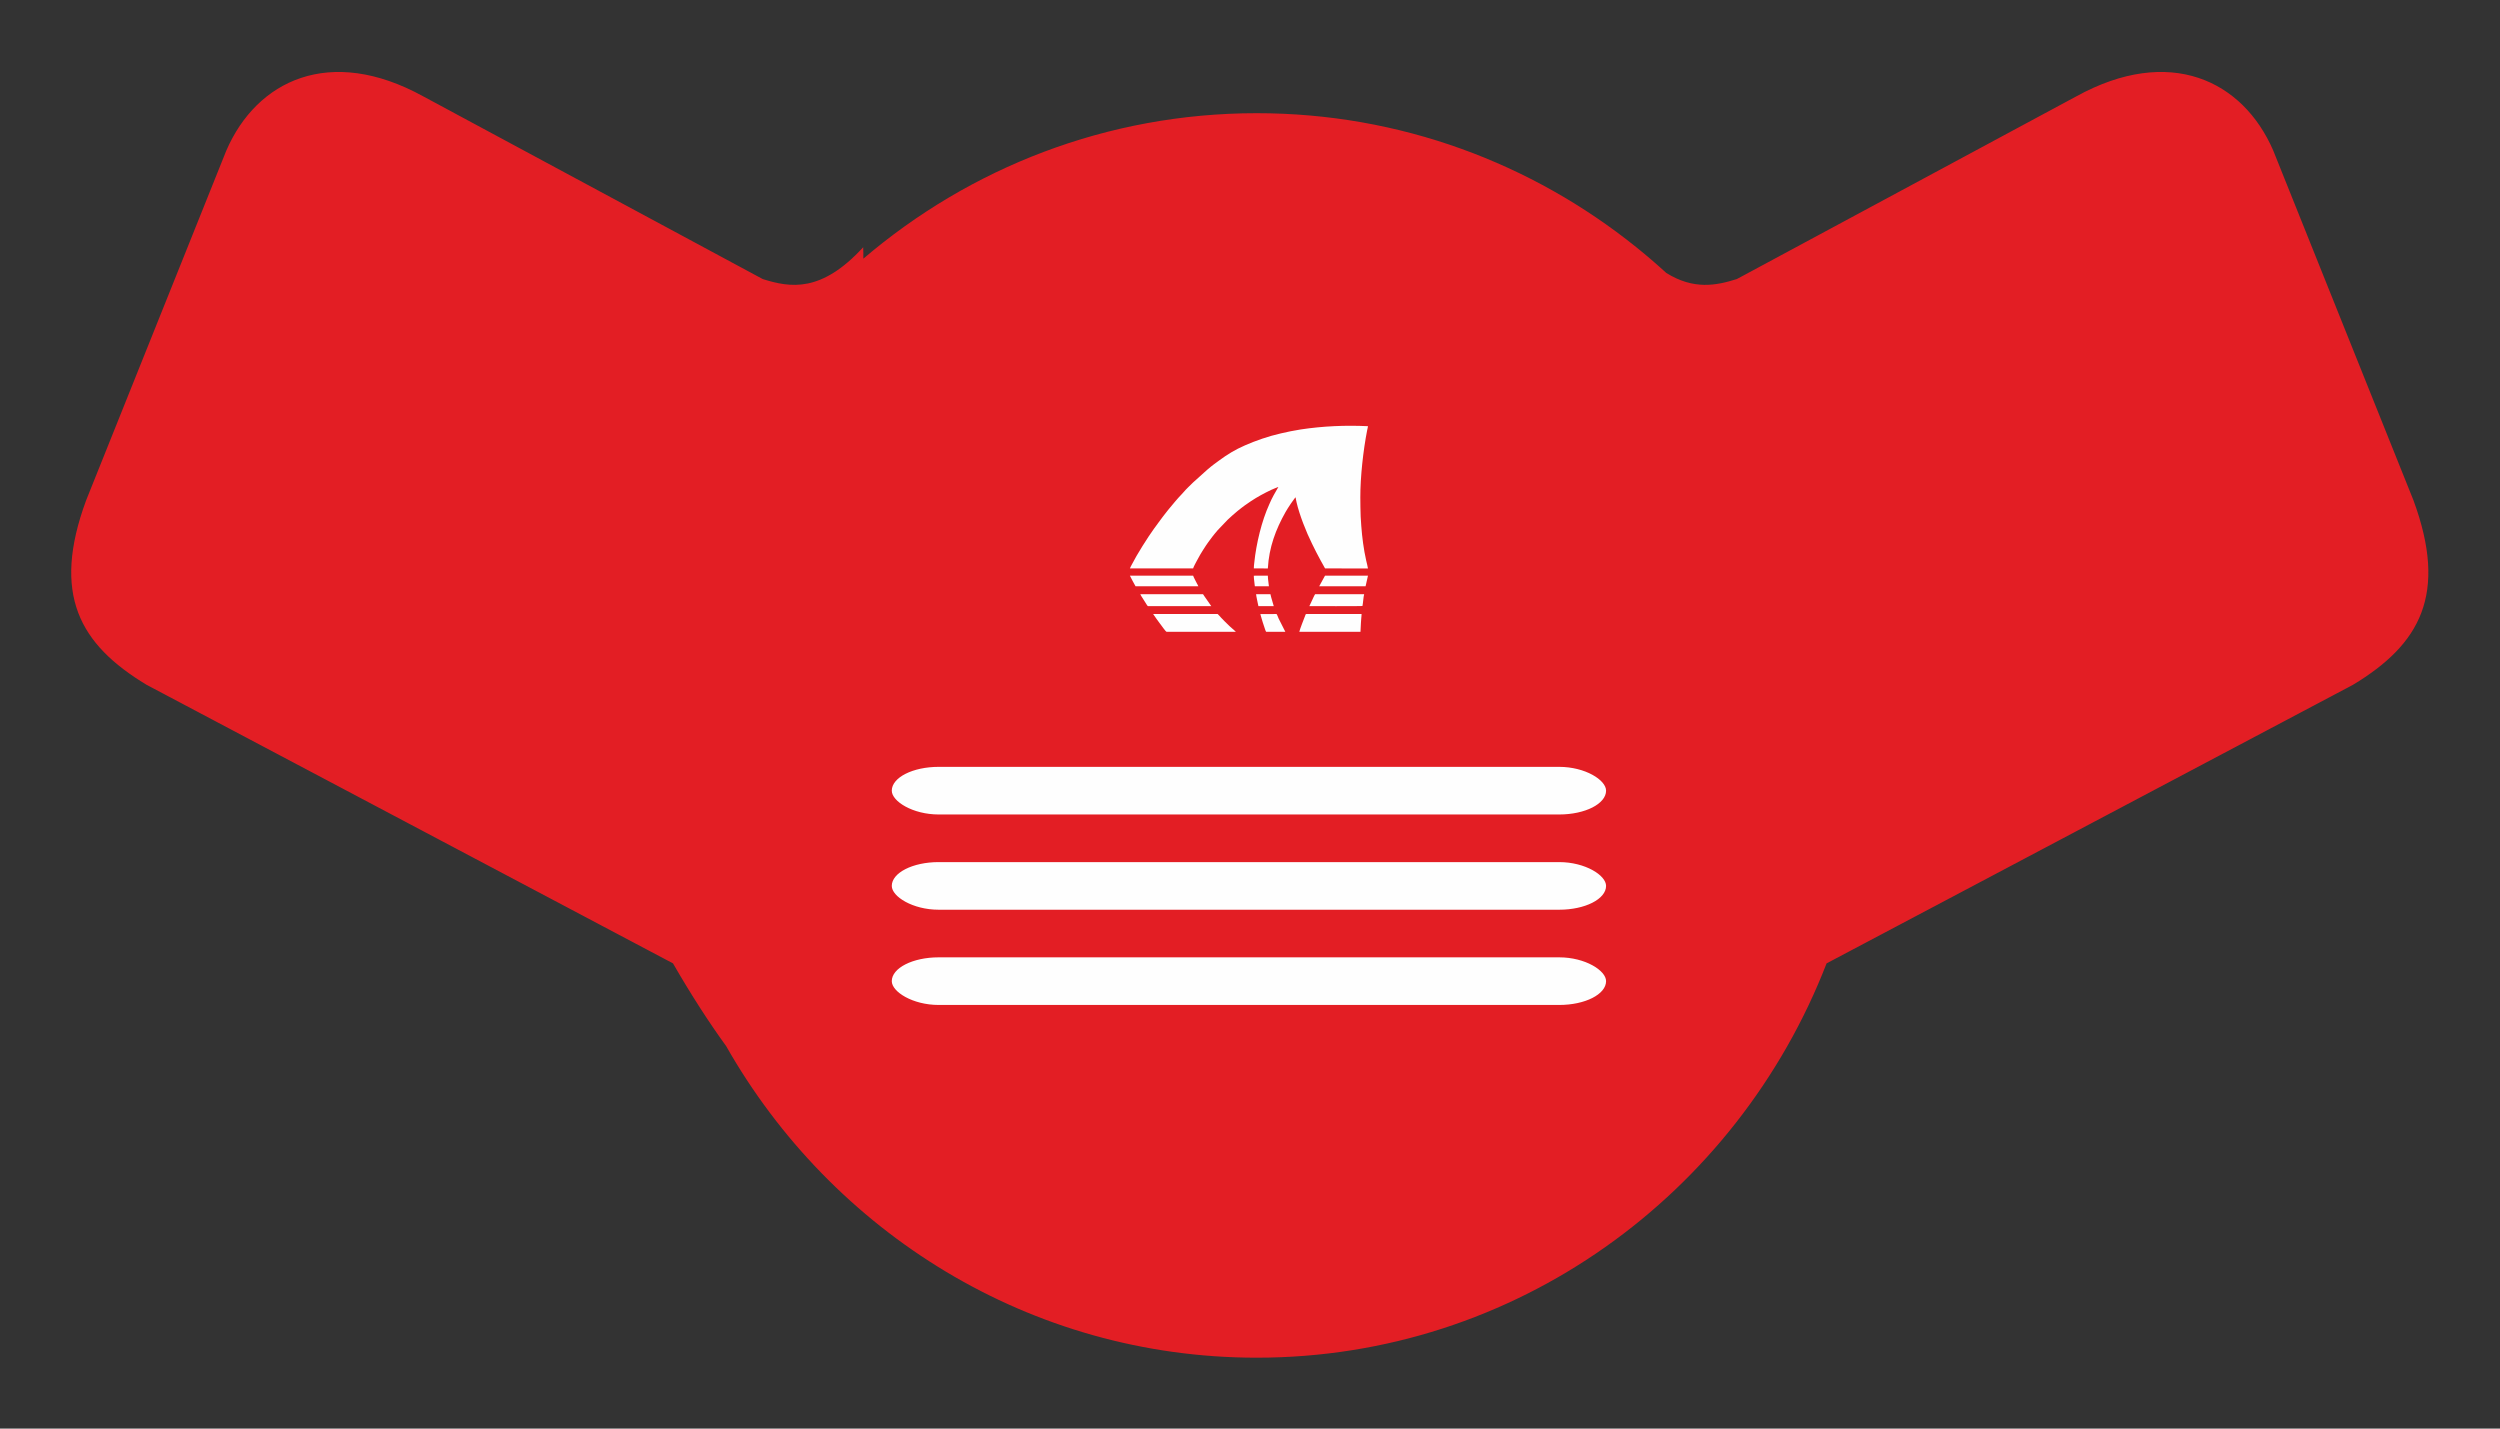
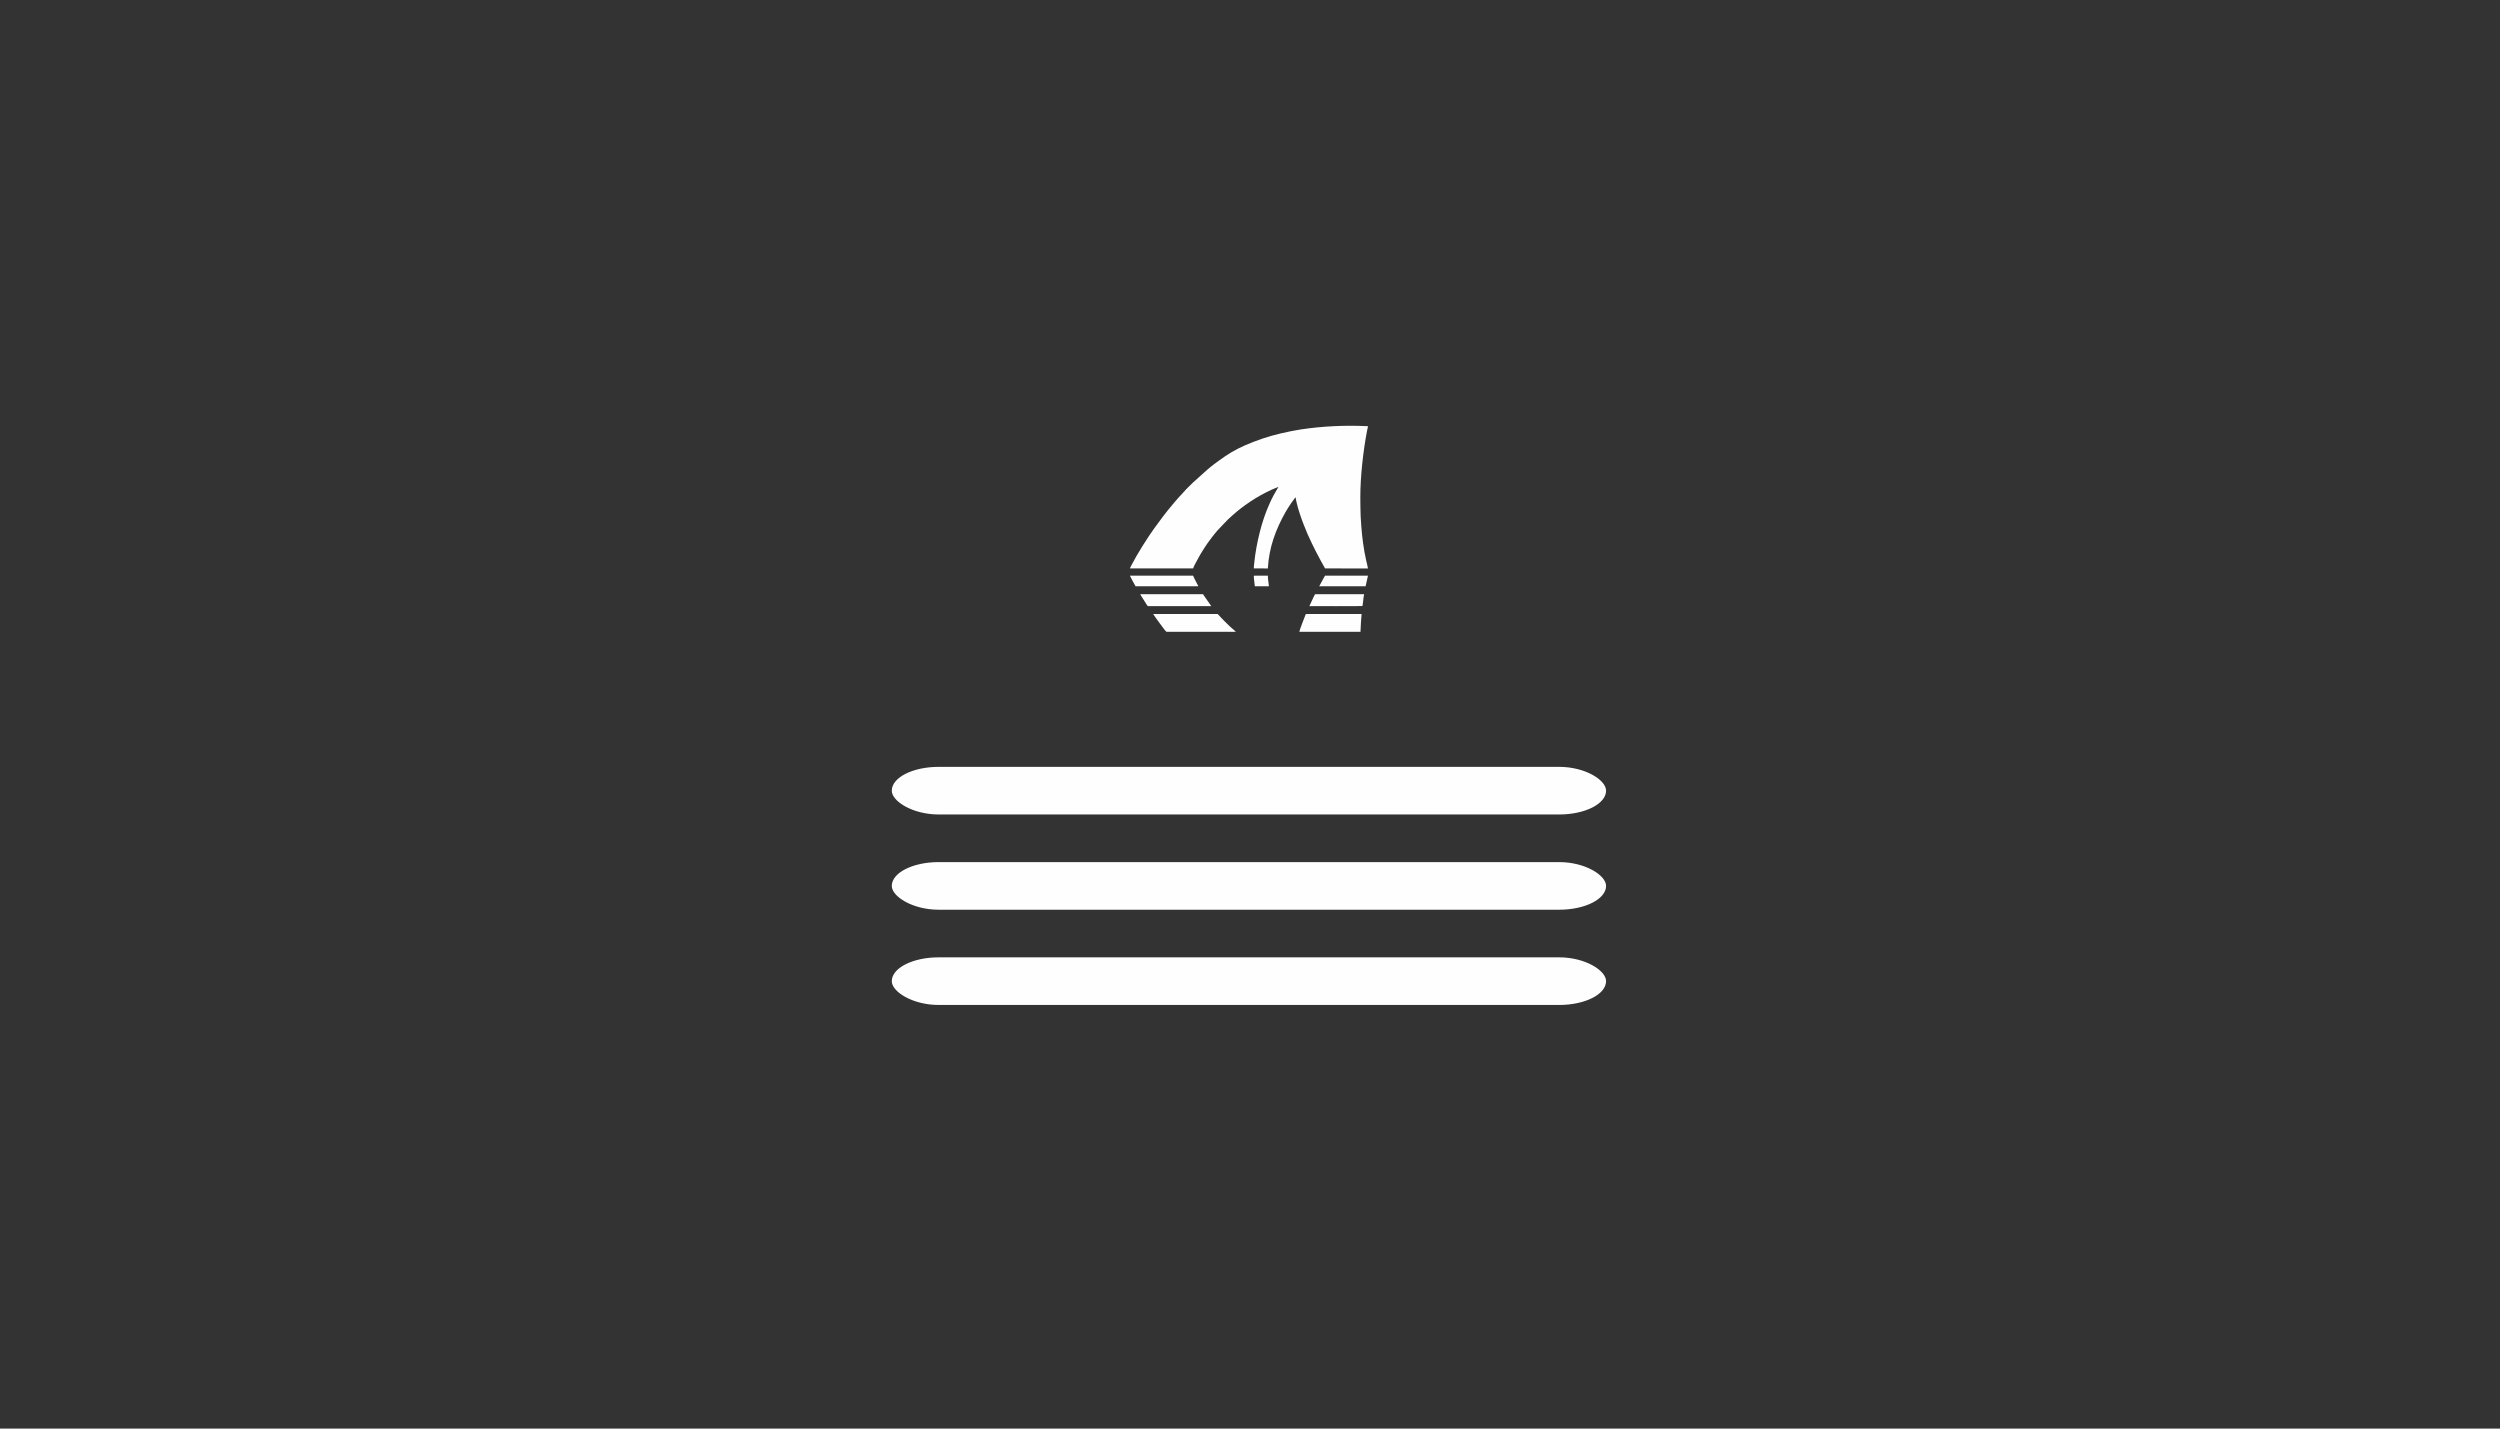
<svg xmlns="http://www.w3.org/2000/svg" xml:space="preserve" width="70mm" height="40mm" version="1.1" style="shape-rendering:geometricPrecision; text-rendering:geometricPrecision; image-rendering:optimizeQuality; fill-rule:evenodd; clip-rule:evenodd" viewBox="0 0 7000 4000">
  <rect x="0" y="0" width="7000" height="4000" fill="#333333" stroke="none" />
  <defs>
    <style type="text/css">
   
    .fil1 {fill:#FEFEFE}
    .fil0 {fill:#E31E24;fill-rule:nonzero}
   
  </style>
  </defs>
  <g id="Слой_x0020_1">
-     <path class="fil0" d="M4581.91 692.31l0.32 0.36c28.54,22.93 56.3,46.85 83.32,71.54 76.94,47.91 139.81,35.35 197.63,17.14l950.52 -511.56c261.3,-143.79 466.26,-44.91 551.42,151.84l392.61 979.34c96.59,262.65 19.22,402.91 -169.51,516.54l-1473.76 779.91 -0.03 0.04c-250.55,646.5 -870.52,1104.05 -1595.58,1104.05 -635.14,0 -1189.57,-351.05 -1485.76,-872.67 -48.32,-66.49 -97.82,-143.29 -148.72,-231.42l-1473.8 -779.91c-188.7,-113.63 -266.1,-253.89 -169.44,-516.54l392.54 -979.34c85.19,-196.75 290.12,-295.63 551.42,-151.84l950.52 511.56c77.43,24.38 163.97,38.7 281.3,-89.04 0.5,11.29 0.64,21.95 0.43,32 297.92,-254.21 682.09,-407.39 1101.51,-407.39 401.57,0 770.85,140.44 1063.06,375.5l0 -0.11z" />
    <g id="_2626886826784">
      <path class="fil1" d="M3163.73 1591.6l177 0c1.47,-4.94 6.78,-14.62 9.34,-19.47 3.35,-6.36 6.84,-12.84 10.39,-18.9 5.42,-9.22 11.1,-17.96 16.91,-26.84l6.11 -8.73c3.87,-5.47 8.28,-11.4 12.36,-16.54 2.22,-2.79 4.4,-5.26 6.45,-8 1.06,-1.43 2.19,-2.55 3.43,-3.98 1.14,-1.32 2.22,-2.72 3.32,-4.11l28.62 -29.96c8.25,-8.28 17.94,-15.94 26.93,-23.86 1.53,-1.33 2.65,-2.24 4.11,-3.3l8.1 -6.34c2.75,-2.06 5.58,-4.22 8.48,-6.36 5.54,-4.09 11.27,-7.93 17.34,-11.97 18.33,-12.17 36.56,-21.93 56.41,-31.45 6.8,-3.26 13.83,-5.67 20.47,-8.47l-13.33 23.43c-4.5,7.69 -8.38,16.87 -12.1,25.01 -21.33,46.71 -36.67,110.6 -41.99,162.69 -0.51,5.05 -1.61,12.18 -1.39,17.07l39.25 0.08c3.28,-59.24 22.25,-109.49 49.54,-157.87 2.08,-3.68 4.22,-7.05 6.45,-10.73 5.35,-8.85 11.51,-17.08 17.45,-25.51 1.1,-1.56 2.81,-3.51 3.89,-5.06l0.58 1.43c0.15,0.57 0.27,1.39 0.39,2.01 0.16,0.86 0.37,2.21 0.63,3.59 0.45,2.41 1.04,5.07 1.58,7.43 7.78,34.09 27.39,83.98 43.18,115.4 3.97,7.92 7.71,15.56 11.66,23.48 7.91,15.85 16.6,30.63 24.88,45.78l120.11 0.05c-0.17,-2.81 -4.11,-18.25 -4.99,-22.2 -7.06,-31.46 -11.28,-64.11 -13.72,-96.5 -1.33,-17.59 -2.44,-35.37 -2.44,-53.13 0.01,-8.79 -0.22,-18.24 -0.24,-27.33 -0.17,-56.55 8.08,-131.43 19.08,-187.53 0.69,-3.52 2.07,-8.39 2.35,-11.62 -63.41,-3.01 -126.18,-0.24 -188.27,9.13 -19.14,2.88 -37.63,6.9 -55.8,11.07 -35.05,8.04 -68.83,19.79 -99.87,33.28 -28.11,12.23 -49.54,25.41 -73.64,43.14 -7.45,5.48 -22.16,16.16 -28.21,21.78 -1,0.93 -1.24,1.07 -2.15,1.75 -0.83,0.64 -1.43,1.28 -2.35,1.96l-39.45 35.53c-4.98,4.98 -21.64,20.82 -24.82,25.16l-8.02 8.78c-10.08,10.26 -25.5,28.94 -34.78,40.21l-3.84 4.75c-4.54,6.24 -9.99,12.36 -14.53,18.68 -6.94,9.66 -14.36,19.04 -21.16,28.82 -0.55,0.79 -1,1.25 -1.69,2.2 -18.01,24.91 -48.83,73.65 -62.46,100.81 -1.49,2.96 -4.7,8.26 -5.55,11.26z" />
      <path class="fil1" d="M3228.83 1719.28l9.04 13.12c3.15,4.34 5.76,8.06 9.07,12.39l4.69 6.26c1.87,2.56 12.71,17.67 14.48,17.93l194.26 0c-0.71,-0.99 -2.79,-2.71 -3.53,-3.28 -3.99,-3.01 -23.49,-20.99 -27.5,-25.62l-10.77 -11.1c-1.52,-1.59 -8.22,-9.49 -9.15,-9.7l-180.59 0z" />
      <path class="fil1" d="M3809.36 1768.98c0.37,-8.29 0.59,-16.91 1.27,-25.23 0.35,-4.21 0.58,-8.29 0.87,-12.26 0.29,-3.96 0.92,-8.44 0.92,-12.21l-154.64 0c-2.26,0 -2.65,3.05 -3.72,5.74 -3.37,8.43 -14.55,37.04 -15.95,43.96l171.25 0z" />
      <path class="fil1" d="M3192.81 1663.68c0.33,1.71 3.91,7.07 4.99,8.79l10.59 16.74c1.25,1.86 4.19,7.18 5.78,7.92l177.41 0c-0.57,-1.3 -2.13,-3.06 -2.94,-4.22l-17.33 -24.87c-0.45,-0.68 -0.86,-1.43 -1.32,-2.17l-1.39 -1.85c-0.03,-0.14 -0.15,-0.15 -0.23,-0.34l-175.56 0z" />
      <path class="fil1" d="M3163.67 1611.86c5.28,10.68 10.33,19.83 15.84,29.68l175.82 -0.09c-0.53,-1.79 -2.73,-5.27 -3.7,-7.23 -2.3,-4.7 -10.14,-19.01 -10.83,-22.36l-177.13 0z" />
      <path class="fil1" d="M3814.88 1696.72c1.71,-7.51 2.67,-25.61 4.74,-33.04l-137.24 0.05c-2.14,2.72 -6.58,13 -8.27,16.52l-7.87 16.88c0.09,0 147.98,0.48 148.34,-0.28 0.06,-0.13 0.21,-0.08 0.3,-0.13z" />
      <path class="fil1" d="M3830.33 1611.86l-120.3 0.04c-0.42,1.26 -14,24.8 -16.2,29.64l129.79 -0.01 6.71 -29.67z" />
-       <path class="fil1" d="M3529.02 1719.42c0.7,1.67 1.24,4.75 1.79,6.65 2.73,9.47 6.42,22.08 9.77,31.23 0.57,1.55 3.58,11.38 4.73,11.68l53.58 -0.02 -18.79 -37.12c-0.59,-1.27 -4.61,-12.21 -5.89,-12.57l-45.19 0.15z" />
-       <path class="fil1" d="M3557.19 1663.68l-40.11 0.12c-0.09,3.83 5.29,27.57 6.42,33.33l42.98 0 -7.24 -24.91c-0.71,-2.76 -1.16,-5.54 -2.05,-8.54z" />
      <path class="fil1" d="M3510.65 1611.97c0,9.77 2.12,19.81 2.89,29.56l39.42 -0.04c-0.17,-5.62 -2.97,-18.5 -2.97,-29.64l-39.34 0.12z" />
    </g>
    <rect class="fil1" x="2497" y="2413.88" width="2000" height="133.33" rx="131.17" ry="66.67" />
    <rect class="fil1" x="2497" y="2147.21" width="2000" height="133.33" rx="131.17" ry="66.67" />
    <rect class="fil1" x="2497" y="2680.55" width="2000" height="133.33" rx="131.17" ry="66.67" />
  </g>
</svg>